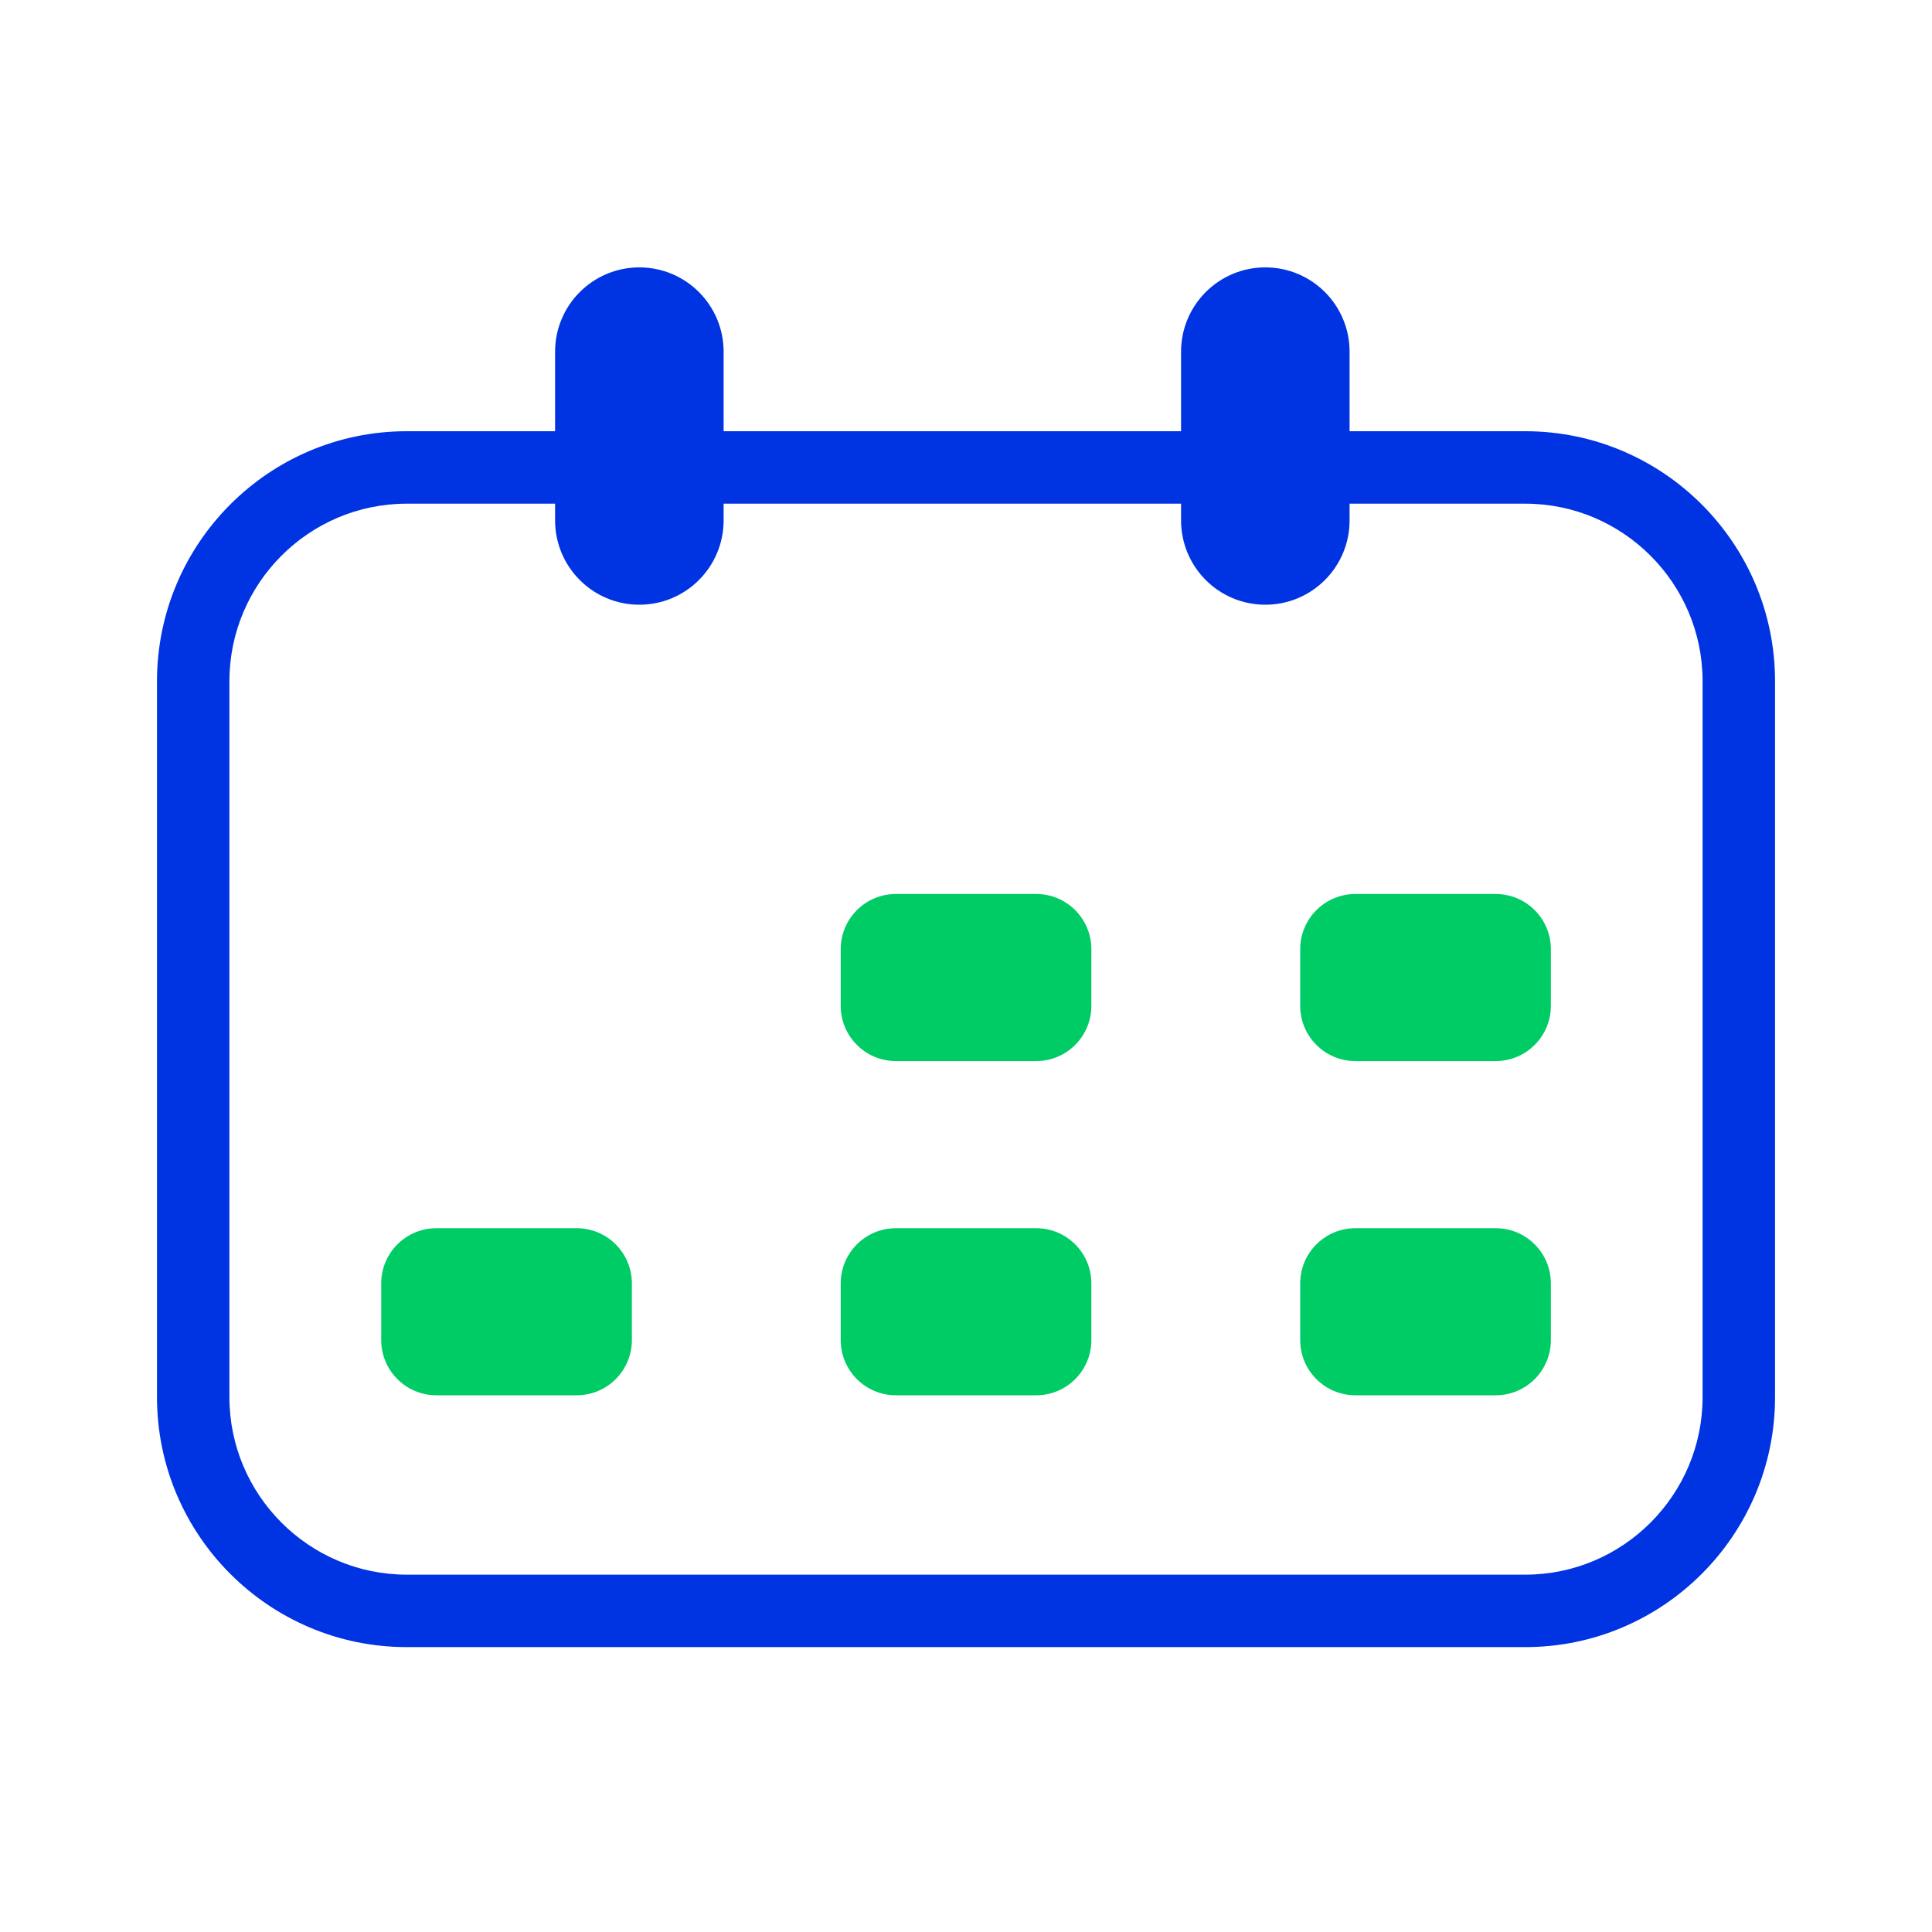
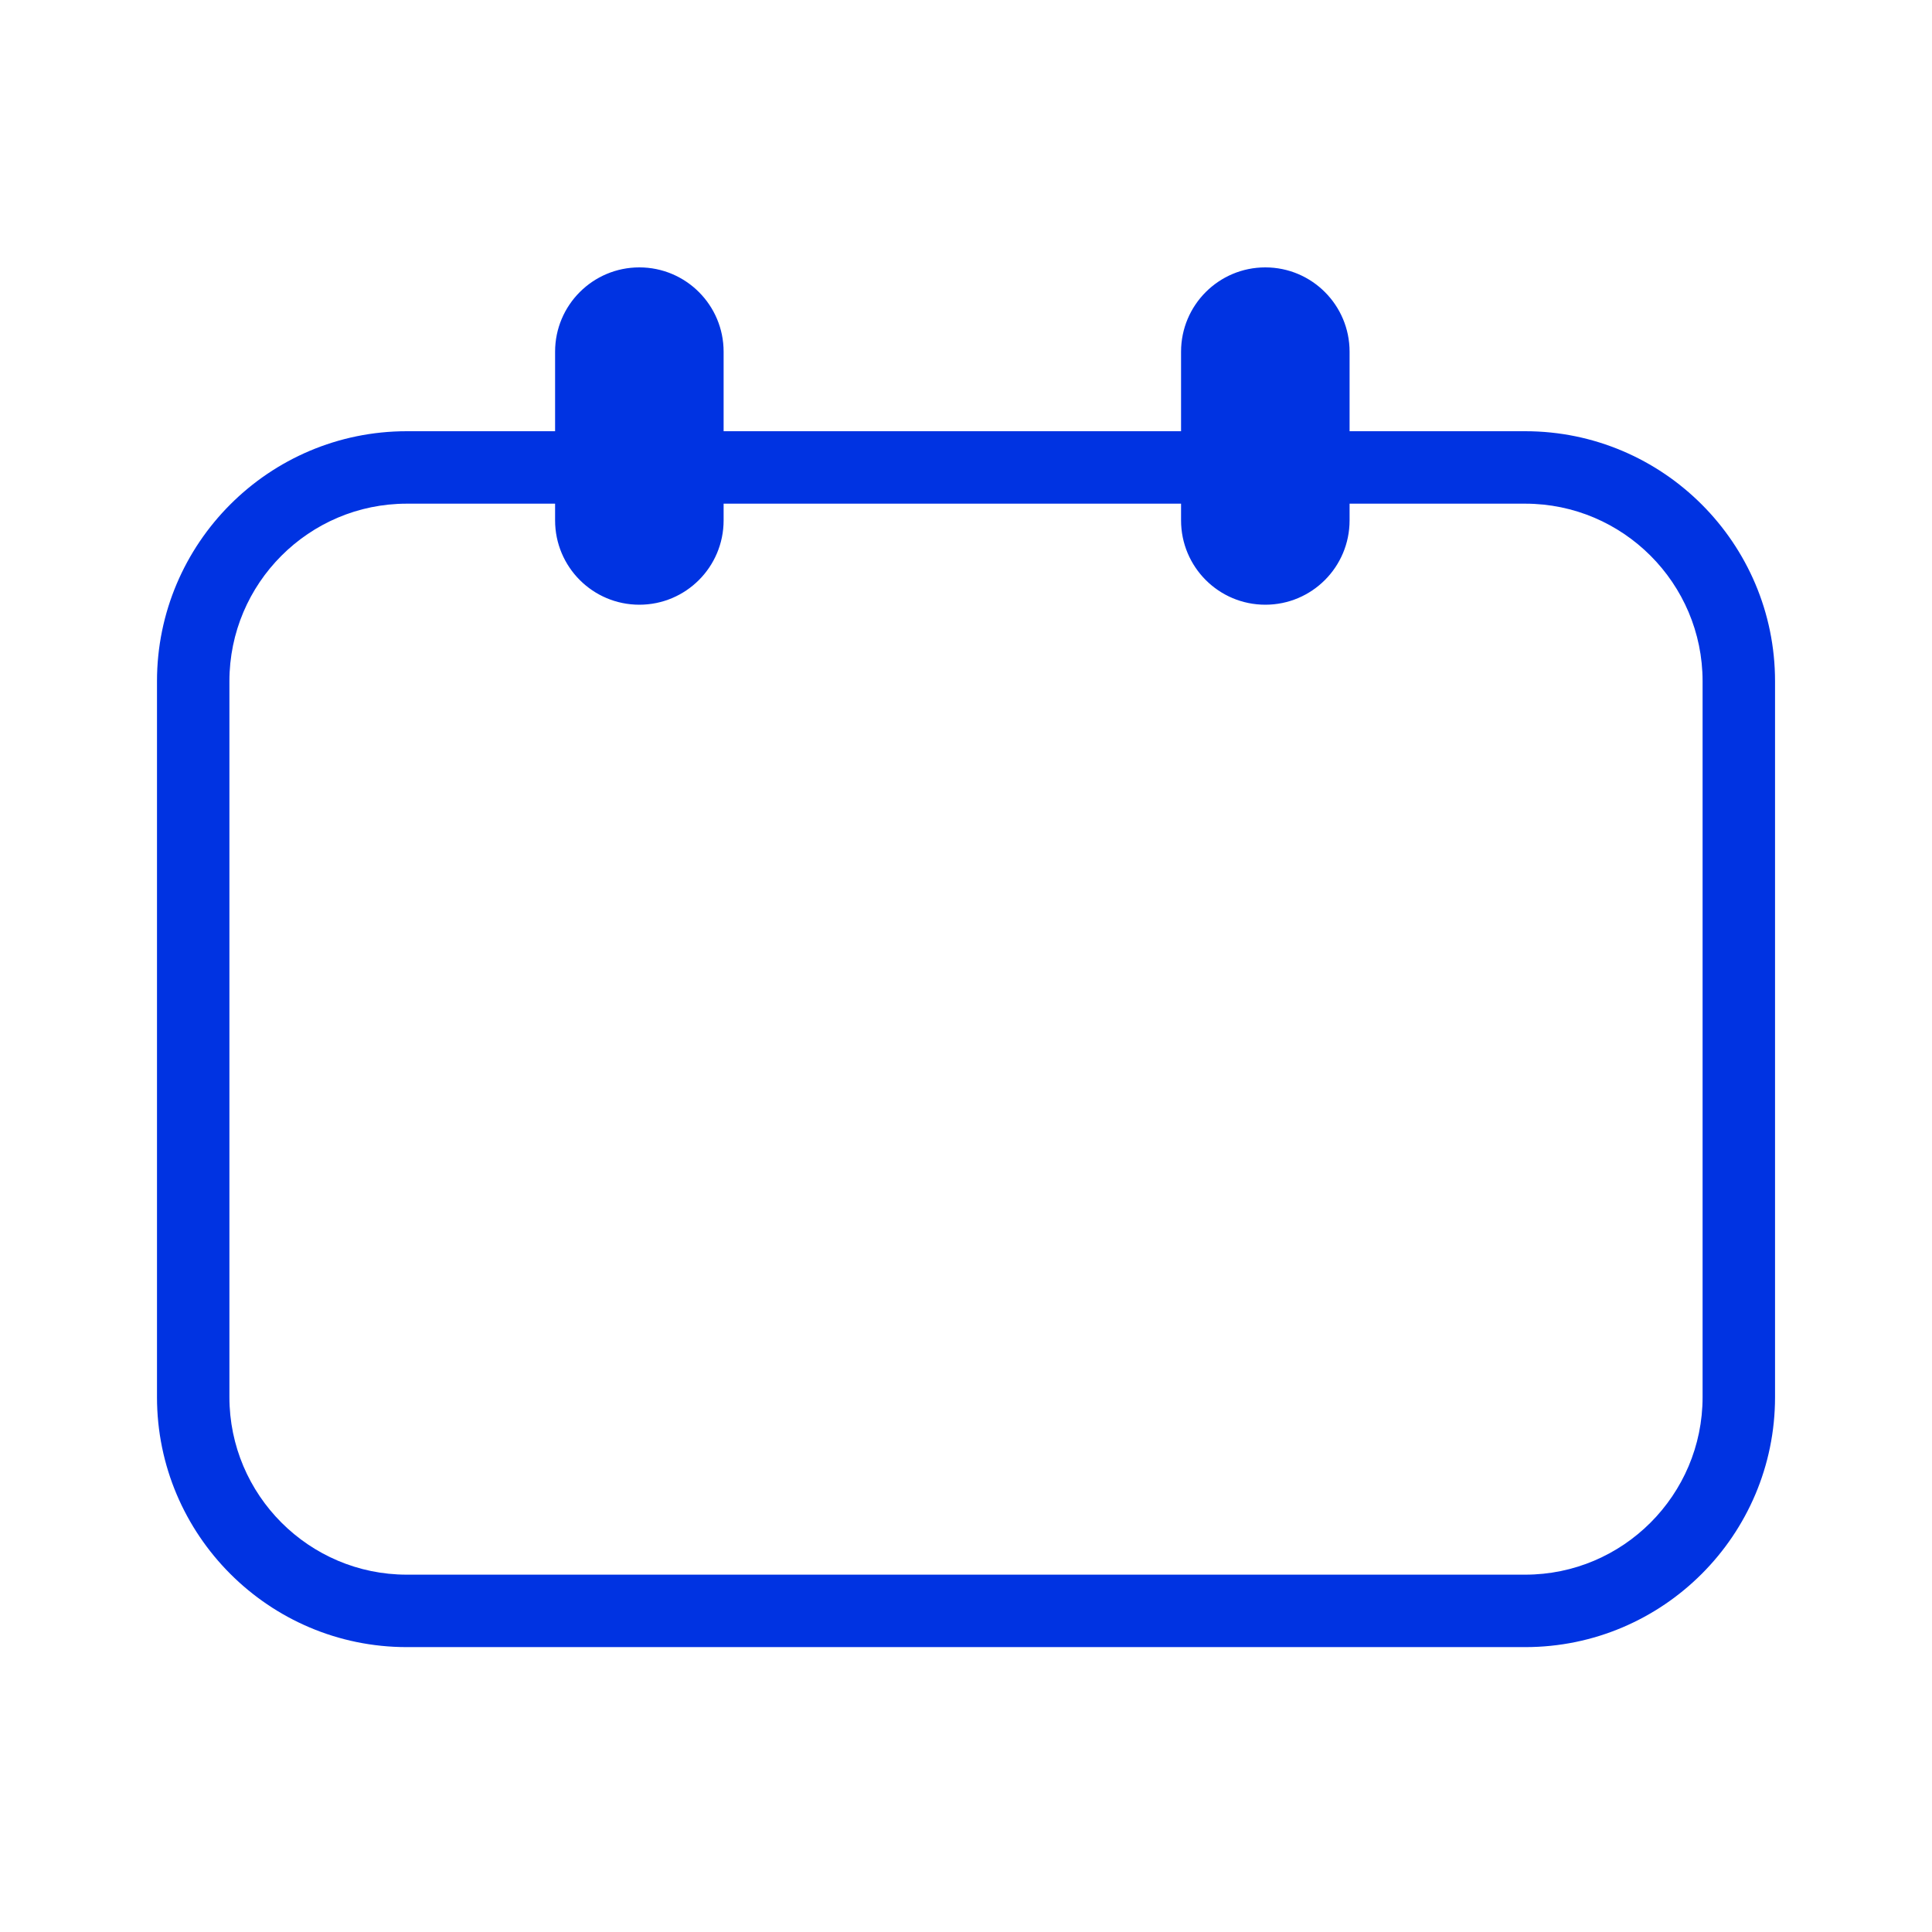
<svg xmlns="http://www.w3.org/2000/svg" width="70" height="70" viewBox="0 0 70 70" fill="none">
  <path fill-rule="evenodd" clip-rule="evenodd" d="M20.112 18.854V18.249H14.738C11.197 18.249 8.312 21.134 8.312 24.682V50.62C8.312 54.166 11.198 57.053 14.738 57.053H55.262C58.803 57.053 61.688 54.167 61.688 50.62V24.682C61.688 21.134 58.802 18.249 55.262 18.249H48.898V18.854C48.898 20.542 47.532 21.91 45.845 21.91C44.158 21.91 42.792 20.542 42.792 18.854V18.249H26.218V18.854C26.218 20.542 24.851 21.91 23.165 21.91C21.479 21.91 20.112 20.542 20.112 18.854ZM42.792 15.624H26.218V12.743C26.218 11.056 24.851 9.688 23.165 9.688C21.479 9.688 20.112 11.056 20.112 12.743V15.624H14.738C9.745 15.624 5.688 19.687 5.688 24.682V50.62C5.688 55.614 9.746 59.678 14.738 59.678H55.262C60.255 59.678 64.313 55.615 64.313 50.62V24.682C64.313 19.687 60.254 15.624 55.262 15.624H48.898V12.743C48.898 11.056 47.532 9.688 45.845 9.688C44.158 9.688 42.792 11.056 42.792 12.743V15.624Z" fill="#0033E2" />
-   <path fill-rule="evenodd" clip-rule="evenodd" d="M56.191 34.391C56.191 33.286 55.295 32.391 54.191 32.391H49.109C48.005 32.391 47.109 33.286 47.109 34.391V36.445C47.109 37.549 48.005 38.445 49.109 38.445H54.191C55.295 38.445 56.191 37.549 56.191 36.445V34.391ZM56.191 46.5C56.191 45.395 55.295 44.5 54.191 44.5H49.109C48.005 44.5 47.109 45.395 47.109 46.5V48.554C47.109 49.659 48.005 50.554 49.109 50.554H54.191C55.295 50.554 56.191 49.659 56.191 48.554V46.5ZM37.542 44.5C38.647 44.5 39.542 45.395 39.542 46.5V48.554C39.542 49.659 38.647 50.554 37.542 50.554H32.461C31.356 50.554 30.461 49.659 30.461 48.554V46.5C30.461 45.395 31.356 44.5 32.461 44.5H37.542ZM39.542 34.391C39.542 33.286 38.647 32.391 37.542 32.391H32.461C31.356 32.391 30.461 33.286 30.461 34.391V36.445C30.461 37.549 31.356 38.445 32.461 38.445H37.542C38.647 38.445 39.542 37.549 39.542 36.445V34.391ZM20.894 44.5C21.998 44.5 22.894 45.395 22.894 46.5V48.554C22.894 49.659 21.998 50.554 20.894 50.554H15.812C14.708 50.554 13.812 49.659 13.812 48.554V46.5C13.812 45.395 14.708 44.5 15.812 44.5H20.894Z" fill="#00CC66" />
</svg>